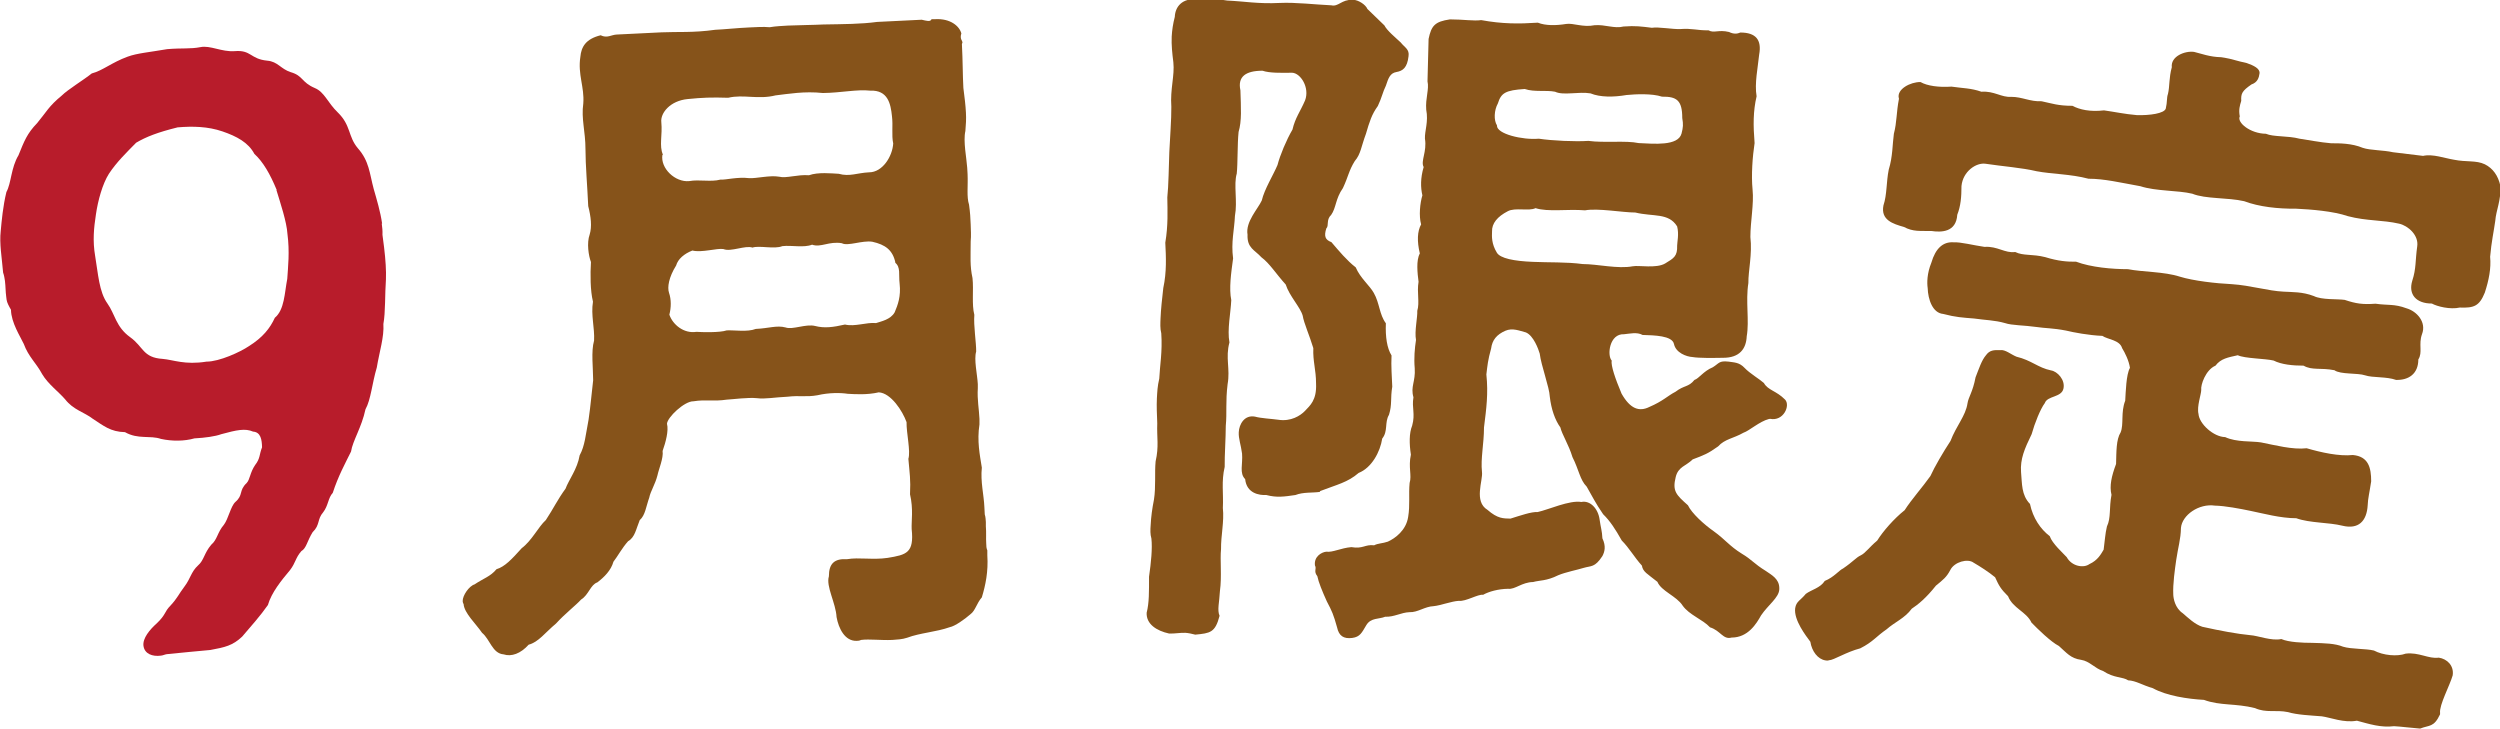
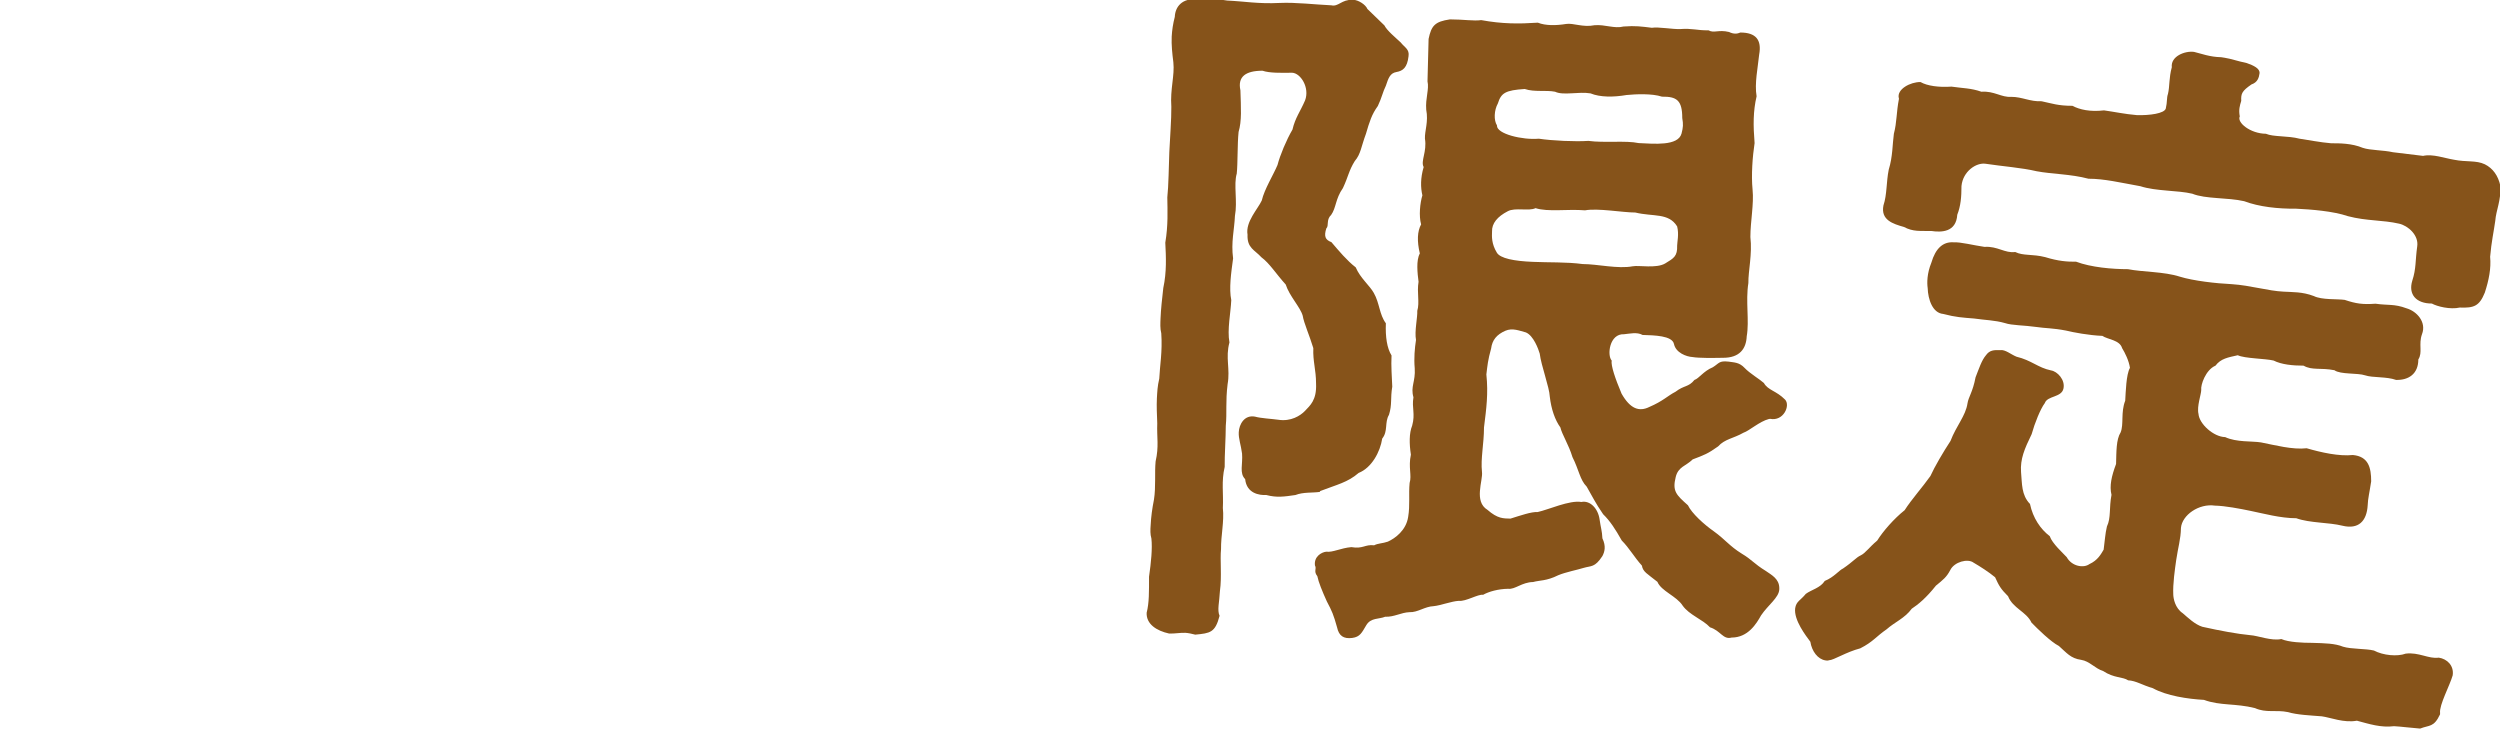
<svg xmlns="http://www.w3.org/2000/svg" id="_レイヤー_2" data-name="レイヤー 2" viewBox="0 0 136.81 39.87">
  <defs>
    <style>
      .cls-1 {
        fill: #b81c2b;
      }

      .cls-2 {
        fill: #86531a;
      }
    </style>
  </defs>
  <g id="_レイヤー_1-2" data-name="レイヤー 1">
    <g>
-       <path class="cls-1" d="M20.89,12.23c.03.21.05.41.04.62l.09.7c.08.66.12,1.28.1,1.74-.06.8-.02,1.8-.14,2.44.05.7-.22,1.53-.36,2.38-.26.87-.32,1.75-.62,2.29-.21.99-.7,1.72-.79,2.31-.33.67-.7,1.34-1,2.26-.26.28-.24.7-.53,1.07-.33.38-.16.69-.57,1.08-.31.5-.34.88-.62,1.04-.33.38-.3.62-.62,1.04-.47.56-1.01,1.22-1.21,1.91-.42.6-.93,1.17-1.41,1.73-.52.49-.93.58-1.74.73-.91.08-1.36.13-2.39.23-.12.02-.2.07-.32.08-.45.06-.89-.09-.95-.54-.05-.41.34-.88.72-1.22.52-.49.42-.64.75-.97.4-.43.46-.64.78-1.06.32-.42.36-.8.73-1.14.34-.29.33-.67.73-1.14.34-.29.33-.67.69-1.09.25-.33.37-1.01.63-1.25.45-.39.17-.61.62-1.04.18-.19.18-.57.46-.98.29-.37.22-.57.38-.97-.01-.42-.07-.83-.49-.86-.44-.19-.89-.09-1.74.14-.32.12-.89.2-1.47.23-.56.16-1.23.16-1.83.03-.61-.21-1.25.04-1.97-.37-.8-.02-1.17-.35-1.76-.73-.46-.36-1.07-.49-1.51-1.06-.35-.41-.94-.84-1.26-1.38-.33-.62-.75-.95-1.01-1.66-.18-.39-.69-1.16-.7-1.87-.11-.19-.22-.39-.24-.55l-.02-.16c-.04-.29-.03-.54-.07-.87-.02-.12-.04-.29-.1-.45-.07-.83-.21-1.6-.13-2.28.05-.55.12-1.35.31-2.13.27-.49.25-1.33.66-2.01.32-.79.47-1.19,1.02-1.76.51-.61.63-.92,1.35-1.51.33-.33,1.22-.87,1.64-1.21.61-.16,1.09-.6,1.97-.92.52-.19,1.18-.24,2.16-.41.83-.07,1.25,0,1.82-.11.53-.11,1.16.27,1.87.22.91-.08.85.43,1.78.52.59.05.73.45,1.29.63.69.2.57.55,1.32.87.53.22.69.79,1.26,1.34.72.7.55,1.31,1.09,1.95.63.71.64,1.38.87,2.23.16.56.37,1.25.46,1.9ZM15.14,10.39c-.36-.87-.74-1.53-1.22-1.97-.33-.62-.96-.96-1.75-1.23-.79-.27-1.62-.29-2.45-.22-1.09.27-1.73.52-2.27.84-.52.53-1.07,1.06-1.49,1.7-.35.55-.6,1.46-.71,2.22-.11.72-.19,1.44-.04,2.3.16.94.21,1.94.67,2.58.41.57.46,1.28,1.24,1.84.74.53.69,1.12,1.78,1.19.59.05,1.21.34,2.4.15.71,0,1.85-.53,2.31-.84.77-.48,1.17-.99,1.43-1.56.53-.44.53-1.36.68-2.13.04-.63.14-1.48.01-2.46-.04-.66-.39-1.7-.6-2.39Z" />
-       <path class="cls-2" d="M53.95,28.57v.23c.03.35,0,.66.02.93,0,.16.01.27.06.39v.27c.06.89-.1,1.64-.3,2.3-.29.33-.35.72-.62.92-.33.29-.86.66-1.13.71-.76.27-1.62.31-2.34.58-.27.09-.54.1-.81.12-.62.03-1.24-.06-1.71,0-.08.04-.15.05-.23.05-.66.03-1-.69-1.11-1.3-.04-.77-.59-1.68-.42-2.23,0-.7.3-.98,1-.94.65-.11,1.4.05,2.21-.07,1.04-.17,1.46-.27,1.32-1.58-.02-.43.1-1.09-.09-1.9.04-.82-.02-1.12-.09-1.94.13-.43-.11-1.39-.1-2.01-.22-.61-.85-1.59-1.52-1.63-.65.15-1.31.1-1.7.08-.39-.06-1.01-.07-1.66.08-.62.11-.97,0-1.63.08-.7.03-1.24.14-1.67.08-.51-.05-1.28.06-1.66.08-.73.11-1.13-.02-1.82.09-.5-.01-1.43.88-1.45,1.23.1.38-.07,1.01-.24,1.49.06.38-.22,1.02-.28,1.33-.13.51-.38.87-.45,1.22-.17.47-.22.98-.52,1.23-.21.51-.26.94-.64,1.16-.33.37-.58.84-.8,1.12-.13.47-.5.84-.88,1.13-.38.13-.47.68-.89.94-.29.32-.89.78-1.37,1.31-.6.5-.96,1.02-1.5,1.16-.44.49-.94.67-1.37.53-.62-.05-.74-.82-1.18-1.18-.33-.49-.98-1.08-1.01-1.58-.04-.04-.04-.11-.05-.15-.01-.31.35-.83.65-.92.49-.33.87-.43,1.2-.83.46-.14.83-.54,1.38-1.15.56-.42.91-1.17,1.32-1.54.4-.6.64-1.12,1.08-1.72.17-.47.65-1.08.77-1.82.29-.52.33-1.14.49-1.96.12-.82.16-1.41.25-2.15,0-.66-.12-1.58.05-2.17.04-.7-.18-1.39-.06-2.13-.15-.61-.15-1.51-.11-2.17-.13-.34-.24-1.04-.07-1.51.13-.43.07-.97-.08-1.55-.05-1.12-.15-2.24-.15-3.1,0-1.01-.24-1.66-.12-2.52.07-.9-.31-1.58-.16-2.55.05-.55.3-.98,1.11-1.18.36.18.58-.03.89-.04l2.44-.12c.85-.04,1.75.03,2.94-.14.5-.02,1.2-.1,1.9-.13.39-.02.74-.04,1.08-.01.35-.06.7-.07,1-.09.7-.03,1.36-.03,1.94-.06,1.12-.02,2.06-.02,2.94-.14l2.44-.12c.28.06.47.13.54-.03h.19c.85-.05,1.34.39,1.44.78-.1.31.06.38.06.5t-.03.08c.05.97.04,1.67.08,2.4.07.54.12.96.14,1.35.02.35,0,.66-.03,1.01-.13.55.07,1.51.1,2.01l.02.35c.03.66-.06,1.24.08,1.67.06.42.08.77.09,1.08.01.31.03.62,0,.93,0,.85-.05,1.32.1,2.01.07.66-.05,1.44.1,2.01-.05.58.11,1.55.1,2.01-.13.43.06,1.24.09,1.78v.23c-.04.62.07,1.16.09,1.67v.31c-.14.9.02,1.67.13,2.36-.08.78.11,1.47.14,2.17l.02.39c.05.15.05.31.06.42ZM36.25,8.47c-.12.74.7,1.52,1.47,1.44.54-.1,1.17.06,1.7-.08.31.02.92-.16,1.59-.08.39.02,1.12-.17,1.63-.08.39.1,1-.13,1.63-.08.5-.18,1.24-.1,1.63-.08.59.17,1.01-.05,1.66-.08.74,0,1.28-.88,1.32-1.58-.1-.46,0-.97-.07-1.51-.07-.66-.22-1.42-1.19-1.38-.74-.08-1.59.12-2.59.13-1.01-.11-1.9.05-2.59.13-.96.24-1.75-.07-2.59.13-.93-.03-1.4-.01-2.21.07-.97.09-1.51.77-1.45,1.27.07.7-.13,1.29.09,1.78ZM49,14.37c-.15-.69-.55-.98-1.26-1.14-.55-.09-1.35.26-1.67.08-.7-.12-1.15.25-1.63.08-.46.18-1.12.02-1.63.08-.42.18-1.28-.05-1.63.08-.39-.14-1.19.25-1.59.08-.35-.06-1.19.21-1.7.08-.46.18-.79.47-.89.82-.4.64-.49,1.19-.39,1.49.13.38.12.81.02,1.2.18.54.79,1.05,1.48.94.31.02,1.28.05,1.66-.08.43-.02,1.13.1,1.59-.08.7-.03,1.15-.21,1.63-.08.39.14,1.11-.21,1.62-.08.51.13.97.07,1.63-.08.55.13,1.16-.13,1.7-.08.27-.09.8-.19,1.02-.59.17-.4.35-.87.27-1.57-.06-.5.07-.9-.25-1.15Z" />
      <path class="cls-2" d="M72.22,26.92c-.43.06-.89,0-1.33.17-.62.09-1.02.15-1.59,0-.39.02-1.08-.09-1.16-.87-.33-.33-.12-.82-.17-1.4-.06-.47-.2-.82-.18-1.17.02-.43.31-.96.89-.85.31.09.92.12,1.27.17.69.11,1.21-.22,1.46-.48.28-.3.65-.59.61-1.49,0-.78-.18-1.21-.15-1.95-.2-.67-.52-1.38-.58-1.77-.13-.47-.73-1.08-.93-1.71-.52-.57-.88-1.16-1.33-1.49-.37-.41-.79-.5-.76-1.24-.12-.7.57-1.41.78-1.87.14-.61.64-1.41.86-1.94.14-.54.49-1.38.82-1.94.15-.65.43-.99.69-1.6.26-.69-.24-1.49-.71-1.51-.62.01-1.24.02-1.62-.11-.93,0-1.37.33-1.21,1.07.03.97.08,1.67-.1,2.28-.07.66-.04,1.71-.1,2.28-.18.61.05,1.51-.1,2.32-.03.74-.22,1.43-.1,2.32-.11.81-.23,1.66-.1,2.28-.03.7-.23,1.62-.1,2.32-.23.84.05,1.44-.1,2.28-.12.96-.03,1.55-.1,2.28,0,.66-.07,1.63-.06,2.25-.19.81-.06,1.43-.1,2.25.08.74-.11,1.51-.1,2.25-.06.58.05,1.51-.06,2.29-.03.62-.16,1.04-.02,1.36-.24.92-.51.95-1.33,1.03-.19-.05-.38-.09-.54-.1-.31-.01-.55.05-.89.04-.69-.15-1.26-.52-1.23-1.14.14-.54.13-1.16.13-1.97.11-.77.19-1.54.13-2.09-.07-.24-.06-.47-.04-.74.02-.43.08-.89.18-1.39.11-.69.03-1.47.09-2.09.19-.84.06-1.28.09-2.09-.02-.5-.04-.93-.02-1.36.02-.35.03-.66.13-1.08.03-.7.18-1.47.11-2.48-.07-.27-.05-.55-.04-.82.02-.5.08-1.04.15-1.66.19-.88.15-1.7.11-2.48.16-.96.12-1.74.11-2.48.07-.62.08-1.7.11-2.48.03-.7.12-1.82.11-2.48-.07-.97.19-1.7.11-2.44-.06-.47-.11-.94-.09-1.4.02-.35.07-.7.17-1.08.02-.54.39-1.03,1.21-.96.46.06,1.13-.03,1.66.07.93.04,1.7.19,2.87.13.89-.04,1.94.09,2.83.13.38.09.56-.32,1.14-.3h.08c.27.02.65.26.75.5l.93.9c.14.28.59.65.89.93.22.28.49.37.43.76-.07.62-.31.8-.66.86-.35.06-.44.33-.58.75-.17.34-.22.65-.44,1.11-.33.45-.46.87-.65,1.52-.26.69-.28,1.11-.61,1.49-.33.53-.35.84-.65,1.48-.42.6-.36,1.07-.65,1.48-.28.26-.1.58-.26.73-.13.42-.07.62.28.75.41.48.85,1.01,1.33,1.38.25.59.77,1,.99,1.4.32.56.3,1.18.66,1.66-.03.74.06,1.36.31,1.76-.03.58.02,1.2.04,1.71-.11.65,0,.97-.18,1.54-.25.42-.04.89-.37,1.3-.11.73-.58,1.6-1.29,1.88-.6.52-1.19.64-2.1.99ZM96.8,22.93c-.51.13-1.08.65-1.39.75-.56.32-1.02.34-1.39.75-.56.4-.76.47-1.39.71-.37.37-.79.39-.93.97-.19.77.03.97.67,1.54.21.44.88,1.05,1.41,1.42.64.46.86.81,1.54,1.23.57.34.64.53,1.32.95.3.21.72.42.73.92v.08c-.02.46-.62.86-1,1.43-.25.45-.71,1.21-1.61,1.21-.47.13-.6-.38-1.18-.56-.41-.44-1.13-.67-1.5-1.19-.33-.52-1.17-.79-1.38-1.3-.56-.45-.79-.54-.85-.89-.41-.45-.69-.96-1.1-1.37-.36-.64-.65-1.08-1.02-1.44-.44-.64-.58-.96-.9-1.51-.37-.37-.42-.91-.78-1.62-.2-.67-.57-1.23-.66-1.62-.29-.4-.5-.99-.58-1.69-.02-.5-.47-1.69-.55-2.35-.07-.24-.34-.99-.76-1.16-.35-.09-.73-.26-1.12-.09-.48.21-.72.51-.78.97-.18.65-.2.92-.26,1.42.11,1.05,0,1.86-.13,2.9,0,.89-.19,1.7-.11,2.44.06.47-.46,1.61.3,2.07.56.49.87.47,1.26.48.55-.17,1.14-.38,1.49-.36.59-.13,1.74-.66,2.39-.55.47-.1.92.35,1,.98.06.43.13.59.15,1.01.21.44.12.74,0,.97-.42.64-.61.52-1.04.65-.31.1-.98.23-1.38.4-.64.32-1.02.27-1.37.37-.62.01-.99.42-1.37.37-.54.01-1.05.15-1.37.33-.27-.05-.95.38-1.33.33-.39.02-1.02.26-1.37.29-.5.02-.87.35-1.33.33-.47.02-.83.27-1.33.25-.32.14-.78.04-1.03.46-.25.42-.34.64-.77.7-.47.06-.73-.11-.83-.58-.2-.71-.27-.87-.56-1.42-.25-.55-.46-1.07-.52-1.38-.22-.28-.02-.39-.13-.59-.06-.47.34-.72.62-.75.35.05.79-.2,1.37-.25.65.11.74-.16,1.25-.1.2-.11.47-.1.75-.2.4-.18,1-.62,1.11-1.35.11-.65.02-1.24.08-1.86.13-.42-.08-.86.07-1.55-.09-.59-.1-1.17.07-1.59.18-.65-.03-.97.07-1.55-.17-.59.12-.85.07-1.59-.05-.55,0-1.09.07-1.55-.09-.47.09-1.24.07-1.59.14-.46-.03-1.01.07-1.59-.06-.47-.14-1.17.07-1.55-.16-.67-.14-1.21.07-1.59-.13-.47-.06-1.17.07-1.59-.1-.43-.11-.94.07-1.55-.18-.32.19-.84.07-1.55-.02-.43.2-.92.07-1.59-.05-.62.17-1.12.07-1.55l.06-2.32c.15-.73.35-.95,1.17-1.07.74,0,1.31.1,1.71.04,1.15.21,2.05.21,3.1.14.42.17,1,.16,1.55.07.39-.06.92.2,1.55.07.58-.05,1.08.2,1.59.07.66-.05.97,0,1.55.07.35-.06,1.16.09,1.55.07.66-.05.93.08,1.55.07.3.17.54-.05,1.12.09.27.13.46.1.62.03.85,0,1.18.4,1.03,1.21-.07.7-.26,1.58-.14,2.28-.19.81-.19,1.58-.11,2.56-.11.73-.19,1.74-.11,2.55.08.78-.12,1.74-.12,2.59.11.94-.12,1.86-.11,2.52-.16,1,.06,2.06-.09,2.91-.03.7-.4,1.18-1.29,1.18-.58.01-1.32.02-1.67-.04-.35-.02-.92-.24-1.02-.71-.09-.47-1.1-.48-1.72-.5-.3-.17-.7-.07-1.01-.04-.81-.04-.94,1.16-.68,1.44-.05.27.19.98.54,1.81.47.83.96,1.01,1.52.73.75-.32,1-.61,1.43-.83.48-.37.71-.24,1.04-.65.24-.07.49-.48,1-.69.36-.22.33-.37.87-.31.31.05.58.03.88.35.26.28.83.62,1.05.82.22.4.68.42,1.16.91.3.32-.09,1.2-.82,1.05ZM89.37,14.57c.31-.06,1.27.13,1.75-.15.48-.29.68-.4.66-.98,0-.19.11-.62,0-1.05-.47-.76-1.3-.52-2.29-.76-.7,0-2.04-.25-2.75-.12-.97-.08-2.02.1-2.71-.12-.36.18-1.12-.05-1.52.17-.56.29-.88.66-.86,1.12-.01.27-.03.66.26,1.14.18.32.95.47,1.99.51.81.04,1.82,0,2.71.12.82,0,1.93.28,2.75.12ZM81.92,6.87c-.02.46,1.4.8,2.29.72.73.11,2.01.17,2.71.12.89.12,2.06-.03,2.75.12.85.04,2.16.17,2.35-.52.09-.35.1-.5.04-.85,0-.97-.3-1.18-1.11-1.17-.54-.18-1.43-.14-1.94-.09-.7.12-1.44.13-1.97-.09-.65-.11-1.48.13-1.94-.09-.5-.1-1.13.03-1.66-.15-1.05.07-1.29.21-1.47.79-.21.38-.23.92-.05,1.2Z" />
      <path class="cls-2" d="M133.53,39.09c-.34.73-.59.58-1.09.78-.54-.04-1.04-.11-1.43-.13-.72.09-1.35-.12-2.03-.3-.72.13-1.42-.17-1.92-.24-.62-.05-1.36-.08-1.85-.23-.68-.14-1.18.06-1.81-.22-1.06-.27-1.9-.12-2.79-.45-.89-.05-2.04-.22-2.8-.64-.56-.16-.92-.41-1.35-.43-.29-.2-.77-.11-1.37-.51-.45-.14-.74-.54-1.2-.61-.58-.08-.8-.39-1.22-.76-.44-.22-1.19-.96-1.5-1.28-.27-.59-1.02-.78-1.28-1.44-.41-.41-.5-.58-.71-1.04-.35-.29-.82-.59-1.18-.8-.32-.24-1.05-.04-1.27.4-.21.4-.39.53-.79.86-.53.67-.97,1.03-1.32,1.26-.39.53-.93.73-1.38,1.13-.57.39-.73.68-1.44,1.04-.77.2-1.46.65-1.7.65-.08.03-.16.02-.2.01-.42-.06-.75-.5-.83-1.02-.23-.31-.92-1.19-.83-1.84.06-.38.3-.43.58-.78.31-.23.79-.32,1.04-.71.5-.2.79-.59,1-.68.57-.39.71-.6.97-.72.25-.12.46-.44.9-.81.31-.5.92-1.2,1.5-1.66.36-.57,1.01-1.3,1.41-1.87.23-.51.7-1.31,1.1-1.92.31-.82.83-1.37.93-2.06.05-.34.29-.62.44-1.42.19-.48.33-.93.57-1.21.2-.28.43-.29.78-.28.28-.04.59.24.89.36.83.2,1.17.6,1.89.75.34.05.79.51.68,1s-.88.38-1.02.79c-.24.32-.55,1.09-.72,1.7-.39.8-.63,1.36-.58,2.07.06.64.01,1.25.49,1.75.16.77.58,1.38,1.08,1.76.14.41.73.93.93,1.15.28.51.93.61,1.24.38.46-.21.63-.54.78-.79.07-.5.08-.85.18-1.27.23-.48.11-1,.25-1.73-.12-.49,0-1.02.25-1.69.02-.66,0-1.33.25-1.73.18-.44,0-1.1.25-1.73.03-.47.05-1.44.26-1.8-.06-.4-.27-.82-.43-1.08-.13-.45-.79-.47-1.08-.67-.74-.03-1.58-.19-1.99-.29-.72-.14-1.12-.12-1.65-.2-.61-.09-1.32-.08-1.69-.21-.56-.16-1.07-.16-1.69-.25-.62-.05-1.01-.07-1.69-.25-.58-.05-.83-.79-.85-1.42-.04-.28-.04-.79.2-1.38.23-.79.64-1.16,1.22-1.12.39-.02,1.07.16,1.69.25.71-.05,1.12.36,1.68.28.44.22.93.1,1.64.28.71.22,1.22.26,1.69.25.82.31,1.98.41,2.84.41.8.16,1.98.13,2.84.41.75.23,1.98.37,2.84.41,1.05.07,1.98.37,2.84.41.47.03,1.02,0,1.65.24.44.22,1.27.15,1.69.21.63.21.98.26,1.69.21.69.1,1.02,0,1.69.25.56.16,1.11.75.85,1.42-.2.56.05.99-.2,1.38,0,.78-.52,1.14-1.22,1.12-.52-.19-1.28-.11-1.69-.25-.41-.14-1.36-.04-1.68-.28-.76-.15-1.22.02-1.69-.25-.59,0-1.21-.06-1.64-.28-.46-.11-1.59-.11-1.96-.29-.53.12-.93.18-1.22.57-.54.23-.82,1.06-.78,1.33,0,.24-.25.9-.15,1.31.04.55.83,1.26,1.46,1.27.62.29,1.46.21,1.96.29.76.15,1.74.41,2.5.32.79.23,1.77.45,2.53.37.85.08,1,.69,1,1.44-.09.61-.18.95-.19,1.3-.05.89-.51,1.34-1.38,1.13-.76-.19-1.78-.14-2.53-.41-.86,0-1.8-.26-2.49-.4-.57-.12-1.41-.28-1.96-.29-.88-.13-1.8.52-1.86,1.22-.01.62-.16,1.07-.26,1.76-.07.5-.19,1.3-.16,1.9.01.2.09.72.52,1.01.28.24.66.61,1.07.74.99.22,1.9.39,2.63.46.39.02,1.17.33,1.69.21.41.18,1.18.21,1.69.21.7.02,1.25.03,1.69.21.45.14,1.24.1,1.69.21.51.27,1.28.34,1.74.17.72-.09,1.25.3,1.81.22.46.07.84.44.76.97-.16.56-.74,1.62-.69,2.05ZM103.91,5.37c-.12-.49.64-.89,1.19-.88.36.21,1.01.3,1.69.25.61.09,1.08.08,1.64.28.71-.05,1.09.32,1.64.28.59,0,1.02.27,1.65.24.57.12.9.25,1.69.25.4.21.97.34,1.73.25.58.08,1.11.2,1.8.26.7.02,1.5-.09,1.58-.36.09-.38.04-.58.12-.8.1-.42.05-.89.21-1.46-.07-.6.72-.91,1.22-.84.38.09.86.28,1.48.29l.19.03c.38.06.68.18,1.21.29.37.13.74.3.7.57-.03.23-.11.49-.44.6-.52.36-.58.5-.56.9-.08.26-.15.49-.08.85-.17.33.57.94,1.43.95.41.18,1.2.1,1.84.27.5.07,1.11.2,1.73.25.47,0,1.13,0,1.73.25.41.14,1.12.12,1.65.24l1.65.2c.53-.12,1.19.13,1.69.21.68.14,1.21.02,1.69.25.44.22.73.62.85,1.18.04.83-.23,1.3-.28,1.92-.08.58-.21,1.14-.28,1.96.06.64-.07,1.28-.29,1.96-.3.74-.59.85-1.37.82-.53.12-1.24-.06-1.53-.22-.86,0-1.3-.5-1.07-1.25.22-.67.16-1.11.27-1.88.09-.61-.5-1.13-.99-1.24-.91-.21-1.78-.14-2.8-.41-.82-.28-2.02-.37-2.84-.41-.98.01-2.02-.1-2.84-.41-.91-.21-2.1-.11-2.84-.41-.79-.19-1.98-.13-2.84-.41-1.11-.2-1.98-.41-2.84-.41-.98-.26-2-.25-2.84-.41-.79-.19-1.88-.27-2.8-.41-.5-.07-1.23.41-1.31,1.22,0,.59-.04,1.09-.23,1.57-.06.97-.88.97-1.42.89-.62-.01-.99.05-1.5-.22-.6-.17-1.28-.38-1.12-1.18.2-.6.15-1.27.29-1.96.22-.71.2-1.38.28-1.96.17-.64.13-1.16.28-1.92Z" />
    </g>
  </g>
</svg>